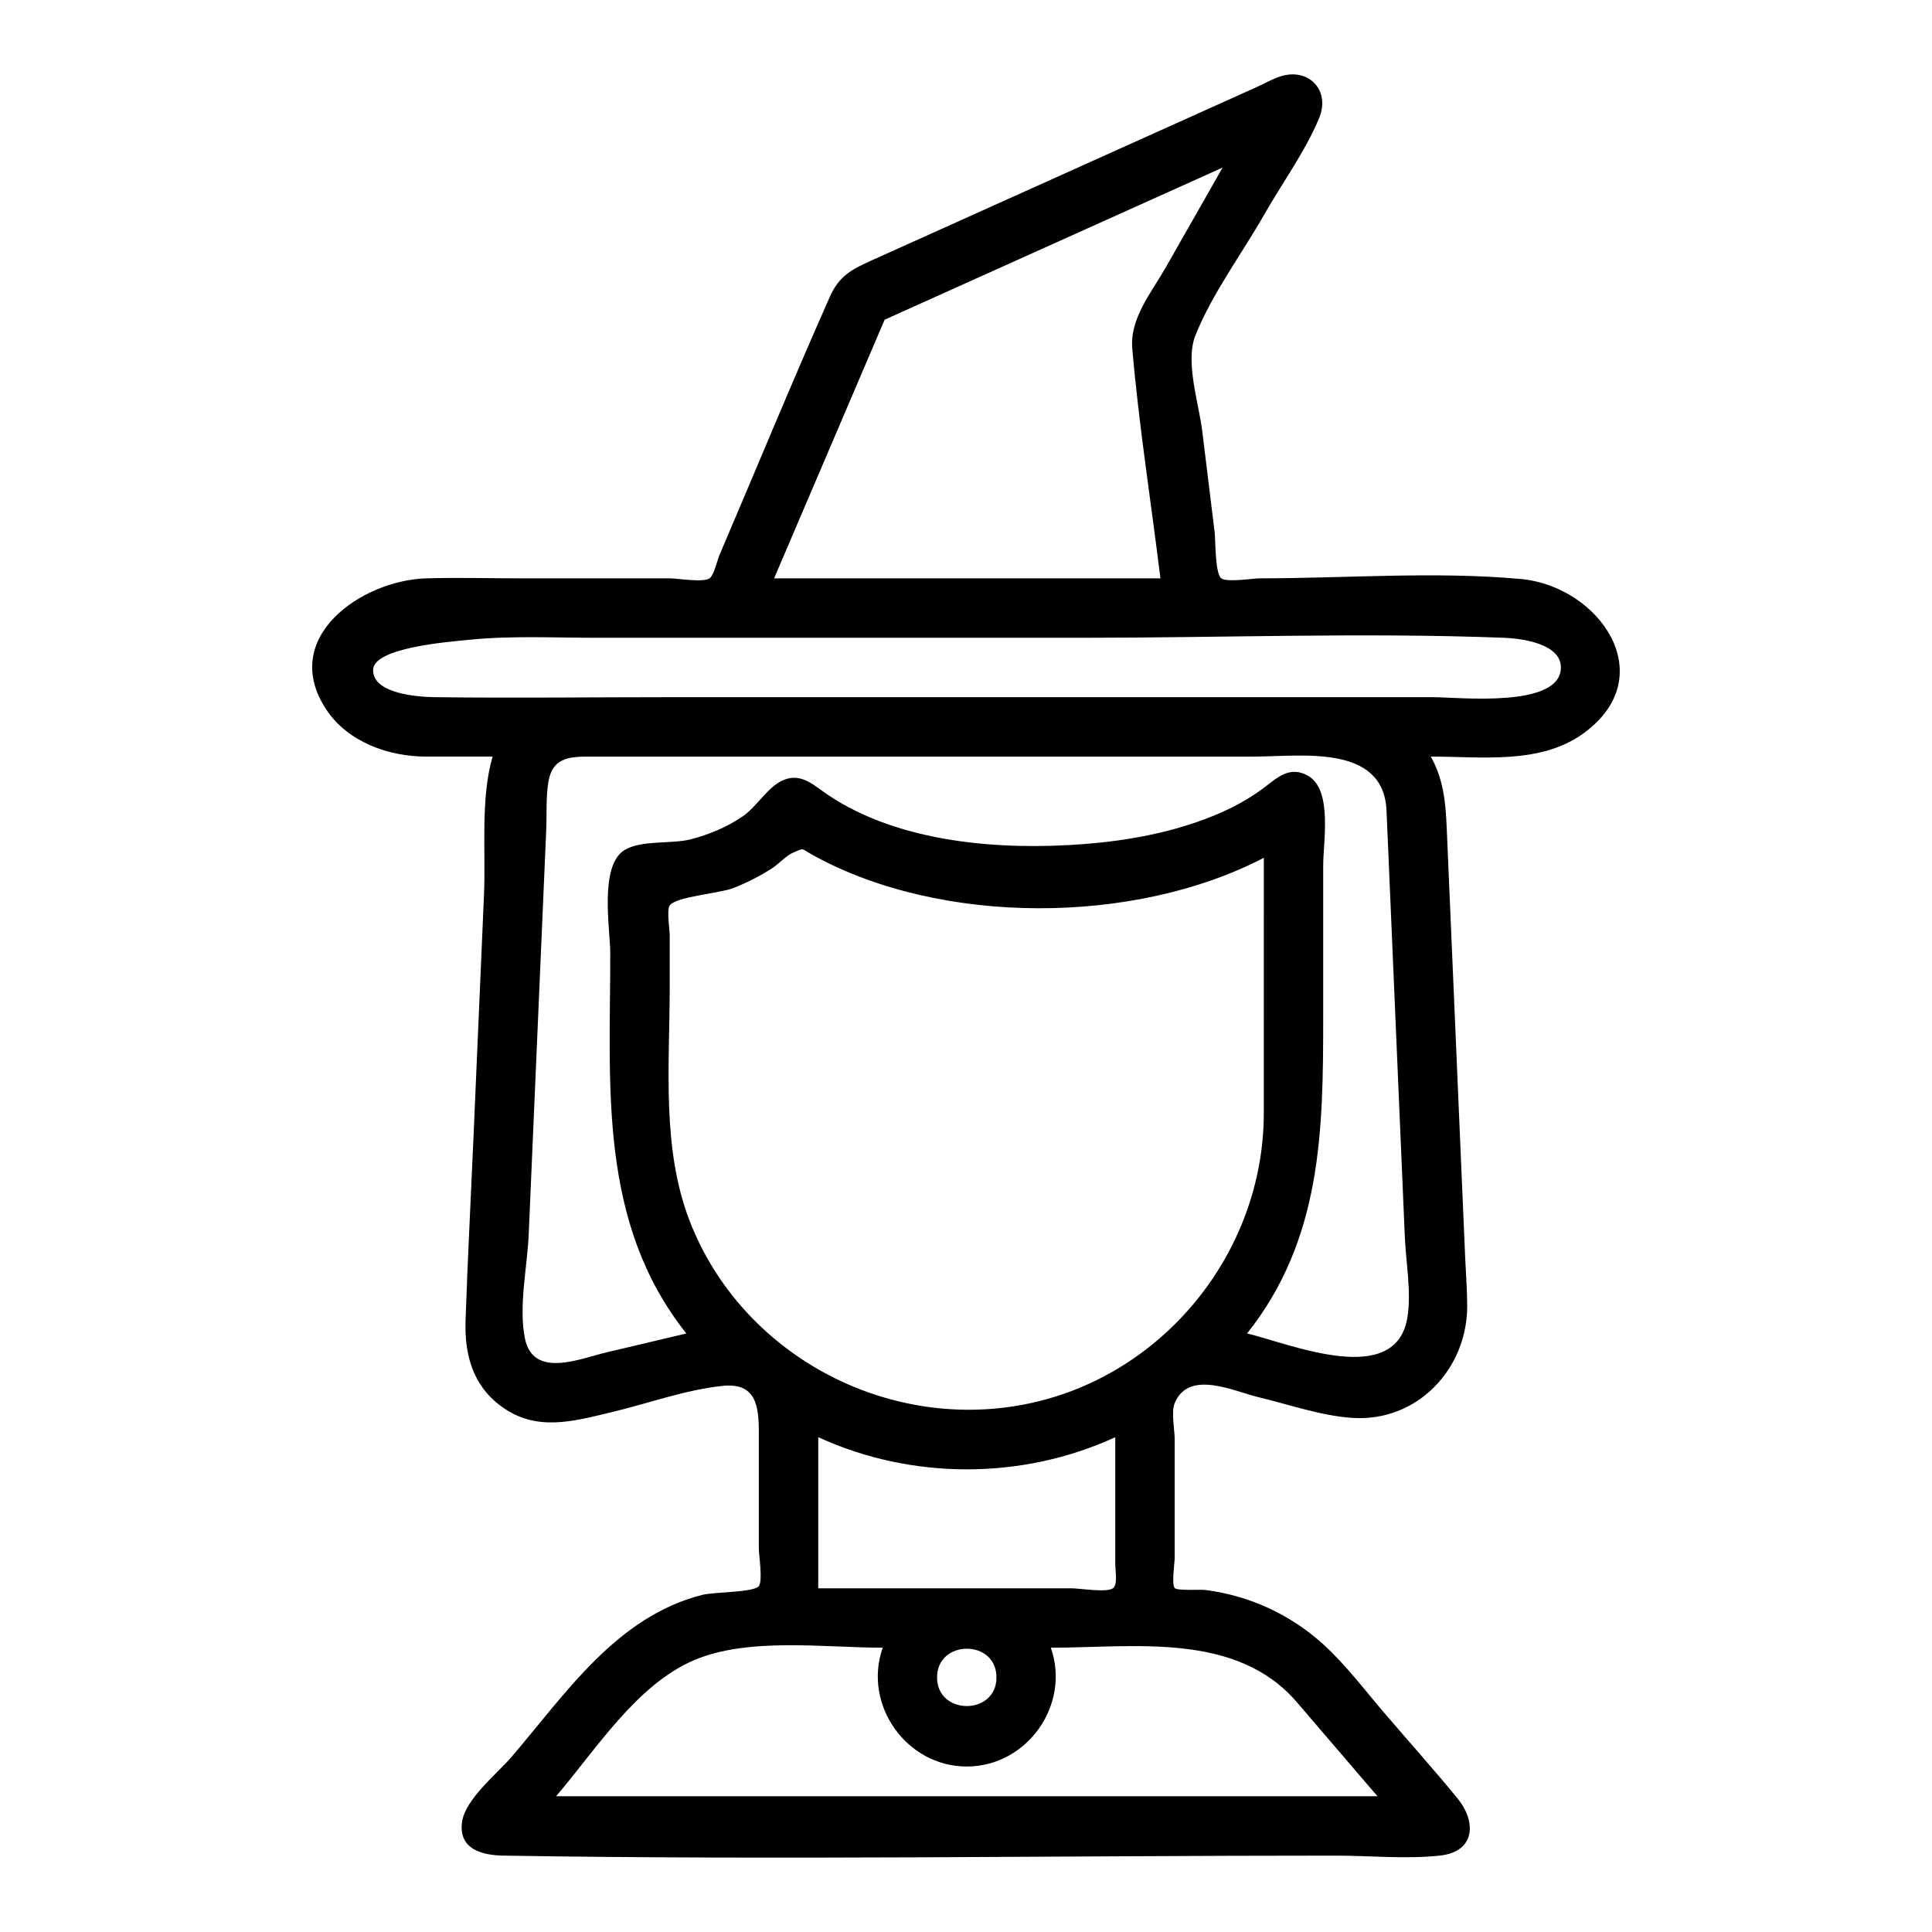
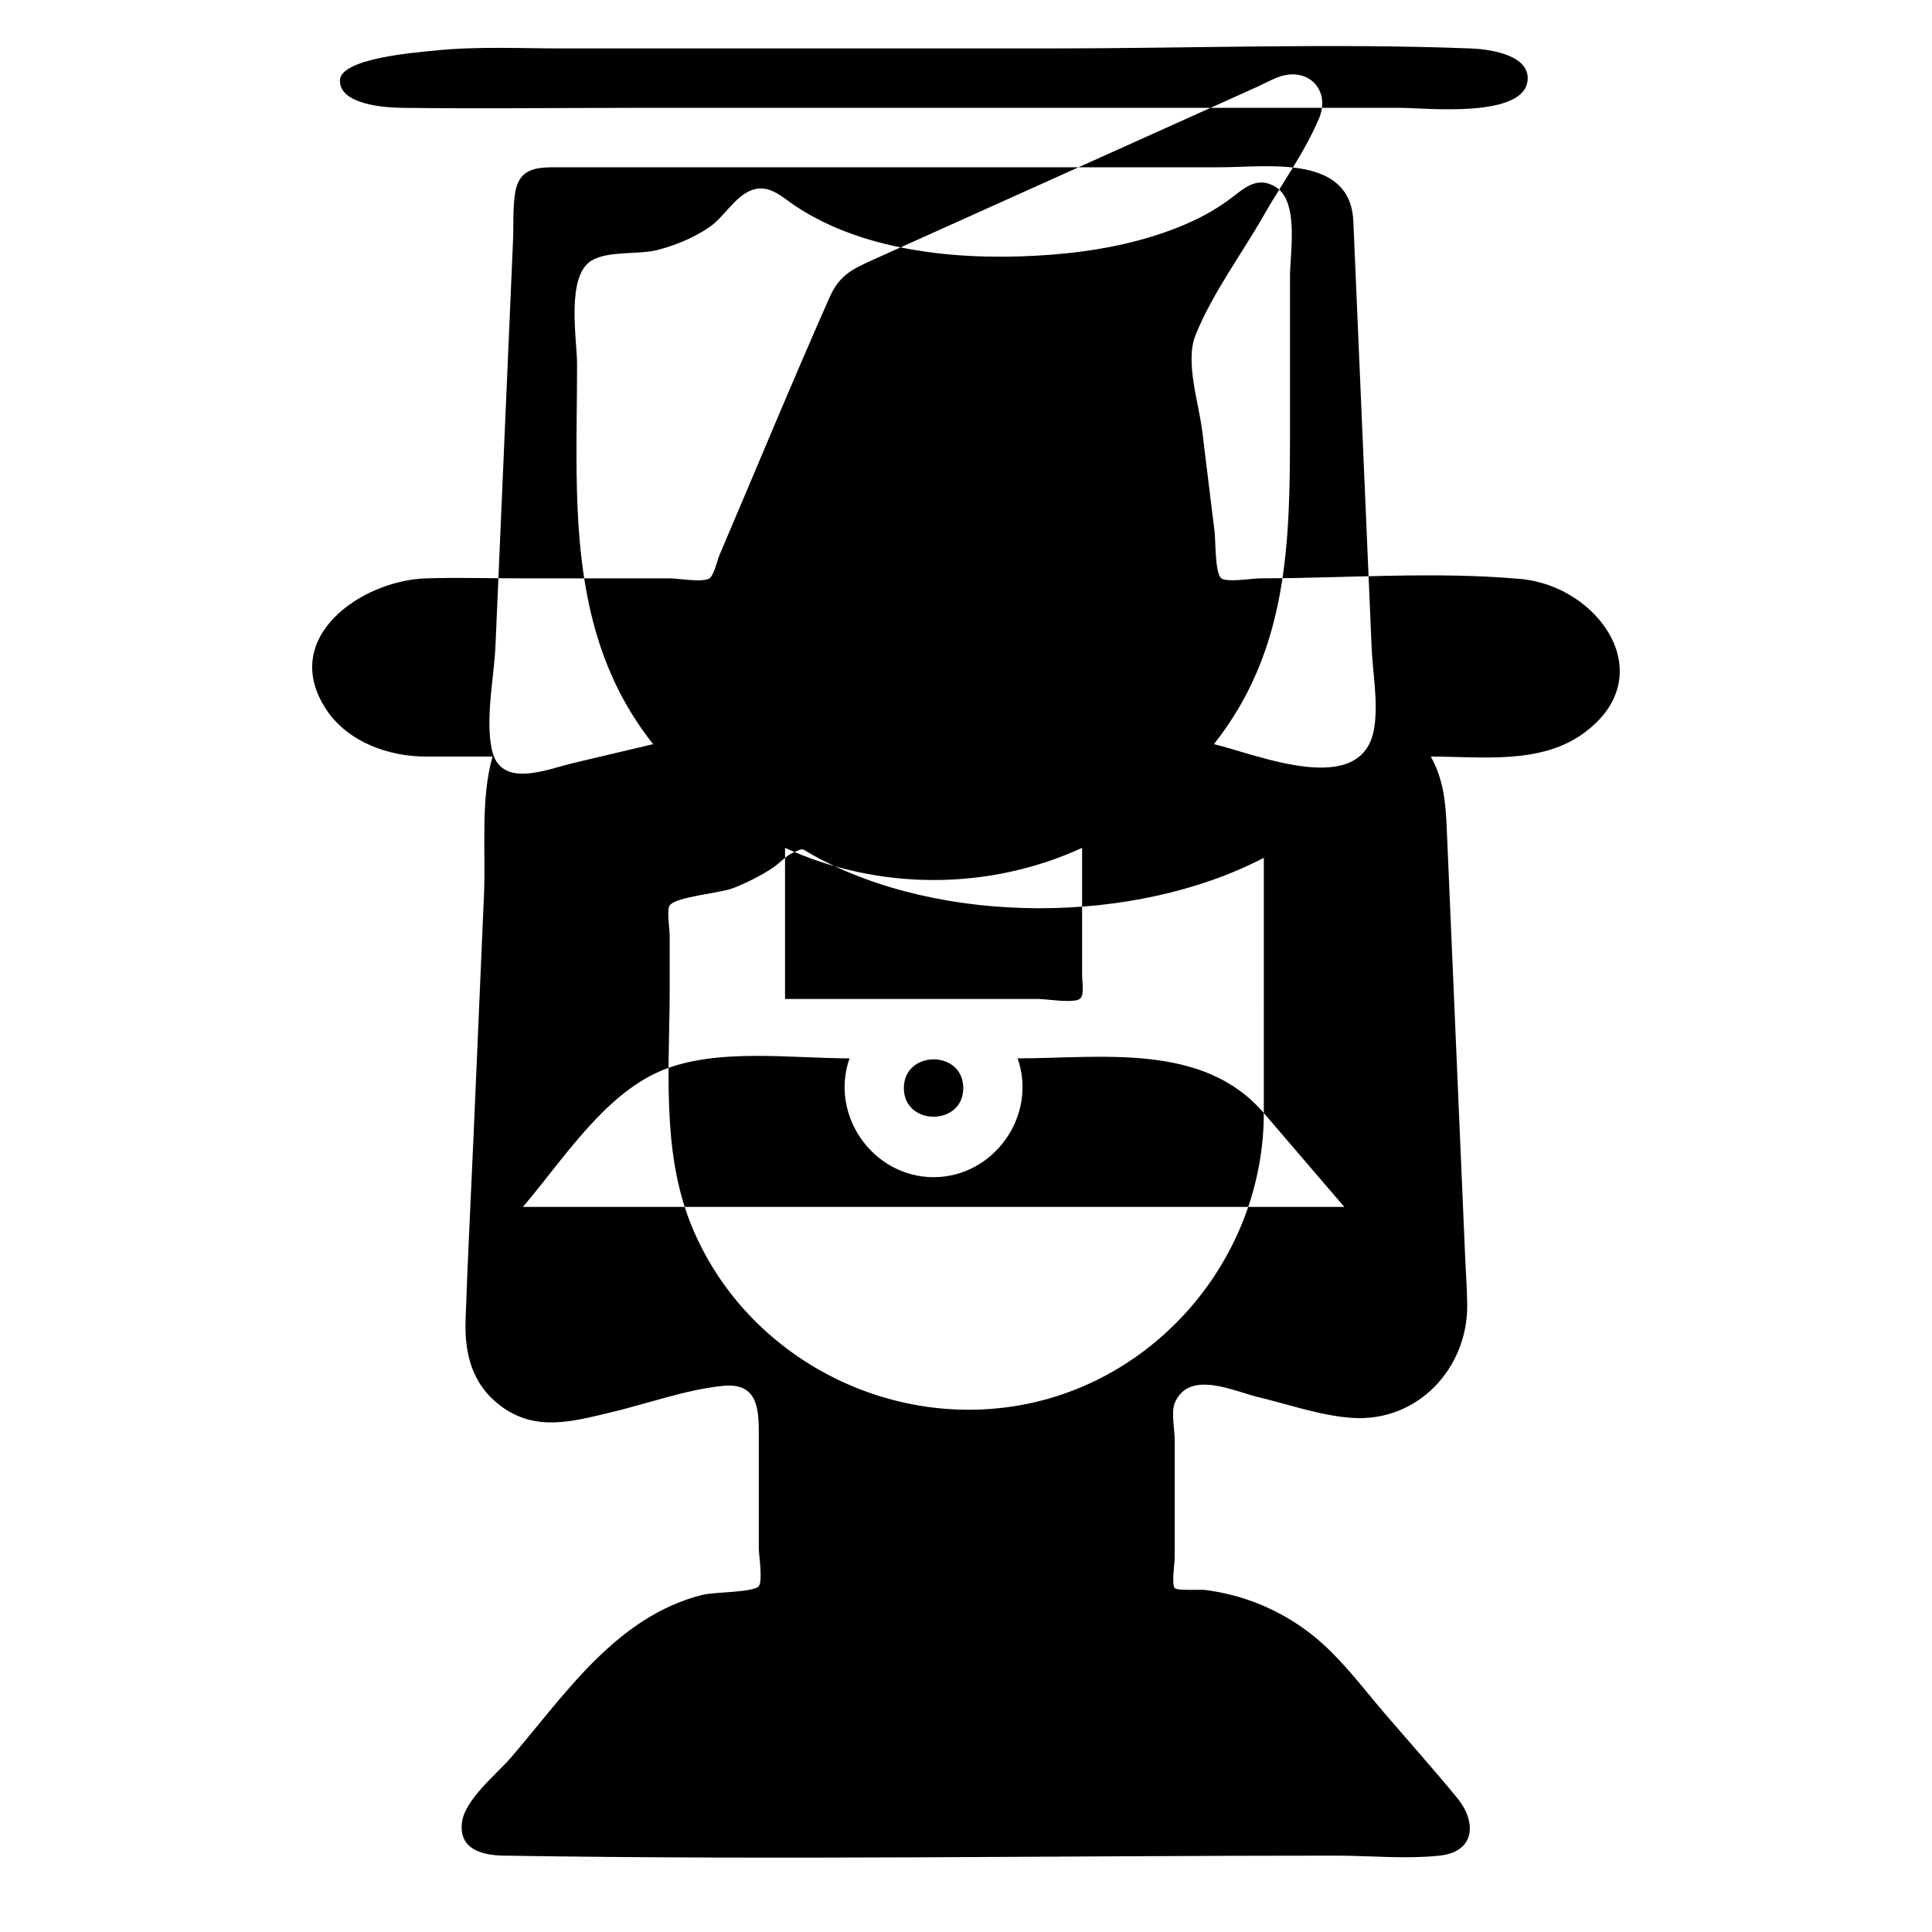
<svg xmlns="http://www.w3.org/2000/svg" fill="#000000" width="800px" height="800px" version="1.1" viewBox="144 144 512 512">
-   <path d="m256.93 344.5h17.609c-3.254 11.211-1.773 25.066-2.273 36.562-0.934 21.523-1.863 43.047-2.797 64.57-0.695 16.059-1.543 32.121-2.086 48.188-0.301 8.891 1.711 17.113 9.332 22.785 9.285 6.91 19 4.098 29.062 1.715 9.637-2.281 19.895-6.039 29.742-7.047 8.82-0.898 9.574 5.293 9.574 12.32v30.801c0 1.641 1.102 8.52 0 9.945-1.32 1.707-11.781 1.52-14.945 2.316-22.781 5.75-36.195 26.152-50.641 43.008-3.621 4.227-12.215 11.141-13.055 17.137-1.039 7.426 5.57 8.875 11.004 8.961 73.441 1.199 147 0 220.45 0 9.016 0 18.633 0.961 27.613 0 9.645-1.031 9.699-9.117 4.734-15.176-6.277-7.664-12.91-15.062-19.355-22.586-5.227-6.098-10.23-12.789-16.188-18.207-5.766-5.246-12.605-9.289-19.984-11.809-3.695-1.262-7.527-2.144-11.398-2.629-1.238-0.156-7.402 0.258-8.023-0.508-0.859-1.059 0-6.742 0-7.938v-15.871-15.574c0-2.457-0.969-7.266 0-9.617 3.723-9.031 15.789-3.098 22.145-1.59 8.082 1.918 16.695 4.988 25.047 5.508 17.266 1.078 30.461-13.184 30.332-29.914-0.031-4.141-0.355-8.297-0.535-12.434-1.637-38.062-3.269-76.121-4.906-114.18-0.281-6.59-0.855-12.746-4.215-18.738 13.309 0 28.891 2.152 40.324-6.051 21.133-15.16 4.367-39.109-16.496-41.008-22.719-2.066-46.355-0.172-69.156-0.172-1.777 0-8.711 1.133-10.184 0-1.699-1.305-1.5-10.023-1.777-12.285-1.09-8.898-2.18-17.797-3.269-26.691-0.91-7.422-4.602-18.426-1.816-25.406 4.398-11.031 12.324-21.641 18.191-31.949 4.738-8.32 10.898-16.77 14.59-25.621 3.047-7.305-2.703-13.469-10.223-11.078-2.176 0.688-4.305 1.934-6.383 2.867-23.867 10.742-47.734 21.484-71.598 32.227-10.098 4.547-20.195 9.09-30.293 13.637-5.305 2.387-8.699 4.121-11.176 9.699-10.055 22.68-19.504 45.645-29.254 68.457-0.531 1.242-1.461 5.367-2.629 6.148-1.742 1.168-8.438 0-10.434 0h-39.113c-8.508 0-17.047-0.254-25.547 0-17.09 0.512-39.156 15.719-26.402 34.855 5.695 8.539 16.492 12.375 26.402 12.375zm221.99 94.465c0 37.242-27.145 70.43-63.918 77.312-36.633 6.856-74.363-13.508-88.082-48.312-7.68-19.488-5.441-41.691-5.441-62.234v-13.914c0-1.352-0.844-6.731 0-7.871 1.746-2.359 13.246-3.195 16.773-4.57 3.641-1.422 7.152-3.188 10.43-5.32 1.707-1.113 3.633-3.285 5.457-4.078 3.125-1.363 1.953-1.199 5.348 0.672 33.934 18.711 85.219 18.52 119.44 0.676-0.004 22.547-0.004 45.094-0.004 67.641zm8.797 156.18c7.109 8.293 14.219 16.586 21.324 24.875h-190.44-27.23c10.477-12.223 21.309-29.559 36.555-36.051 14.461-6.156 34.551-3.312 50.008-3.312-5.328 15.105 6.273 31.488 22.27 31.488 16.008 0 27.594-16.379 22.27-31.488 22.176 0.004 49.148-4.297 65.246 14.488zm-79.645-6.613c0 10.133-15.742 10.109-15.742 0 0-10.094 15.742-10.195 15.742 0zm-47.23-23.613v-40.051c24.719 11.359 54.027 11.375 78.719 0v33.504c0 2.066 0.699 5.598-0.648 6.551-1.676 1.184-8.766 0-10.777 0-22.43-0.004-44.863-0.004-67.293-0.004zm150.6-206.14c0.965 22.5 1.934 45 2.898 67.496 0.652 15.164 1.305 30.328 1.953 45.492 0.289 6.746 1.762 14.531 0.699 21.281-2.996 19.047-31.148 7.023-42.496 4.336 19.789-24.949 20.164-53.656 20.164-83.629v-40.441c0-6.133 2.523-19.945-3.965-23.695-4.961-2.867-8.297 0.582-12.02 3.356-4.137 3.078-8.668 5.441-13.445 7.359-10.742 4.316-22.379 6.457-33.887 7.348-22.129 1.715-48.832-0.262-67.848-12.973-3.625-2.422-7.008-5.965-11.766-4.035-4.266 1.73-7.074 7.062-10.957 9.707-4.121 2.809-8.797 4.75-13.605 6.016-5.172 1.359-12.996 0.148-17.543 2.805-6.949 4.059-3.898 21.039-3.898 27.465 0 35.223-3.277 71.172 20.156 100.72-7.078 1.676-14.152 3.352-21.23 5.027-7.059 1.672-19.352 6.996-21.547-3.742-1.707-8.344 0.641-19.066 1.004-27.48 1.547-35.73 3.094-71.465 4.644-107.2 0.176-4.102-0.094-8.527 0.547-12.59 1.125-7.172 6.269-6.894 12.281-6.894h41.797 74.801 58.059c12.48-0.004 34.402-3.481 35.203 14.27zm46.203-37.891c0 10.902-27.293 7.871-33.766 7.871h-202.34c-20.758 0-41.535 0.266-62.285 0-4.324-0.055-16.504-0.828-16.375-7.258 0.117-5.91 20.242-7.422 25.34-7.941 11.113-1.137 22.531-0.543 33.684-0.543h129.11c37.113 0 74.473-1.422 111.54 0 4.379 0.168 15.102 1.434 15.102 7.871zm-179.21-92.164c29.855-13.438 59.711-26.875 89.566-40.312-5.019 8.816-10.039 17.633-15.059 26.445-3.844 6.746-9.559 13.504-8.875 21.512 1.742 20.336 4.977 40.645 7.457 60.906h-102.38c9.77-22.852 19.531-45.703 29.293-68.551z" />
+   <path d="m256.93 344.5h17.609c-3.254 11.211-1.773 25.066-2.273 36.562-0.934 21.523-1.863 43.047-2.797 64.57-0.695 16.059-1.543 32.121-2.086 48.188-0.301 8.891 1.711 17.113 9.332 22.785 9.285 6.91 19 4.098 29.062 1.715 9.637-2.281 19.895-6.039 29.742-7.047 8.82-0.898 9.574 5.293 9.574 12.32v30.801c0 1.641 1.102 8.52 0 9.945-1.32 1.707-11.781 1.52-14.945 2.316-22.781 5.75-36.195 26.152-50.641 43.008-3.621 4.227-12.215 11.141-13.055 17.137-1.039 7.426 5.57 8.875 11.004 8.961 73.441 1.199 147 0 220.45 0 9.016 0 18.633 0.961 27.613 0 9.645-1.031 9.699-9.117 4.734-15.176-6.277-7.664-12.91-15.062-19.355-22.586-5.227-6.098-10.23-12.789-16.188-18.207-5.766-5.246-12.605-9.289-19.984-11.809-3.695-1.262-7.527-2.144-11.398-2.629-1.238-0.156-7.402 0.258-8.023-0.508-0.859-1.059 0-6.742 0-7.938v-15.871-15.574c0-2.457-0.969-7.266 0-9.617 3.723-9.031 15.789-3.098 22.145-1.59 8.082 1.918 16.695 4.988 25.047 5.508 17.266 1.078 30.461-13.184 30.332-29.914-0.031-4.141-0.355-8.297-0.535-12.434-1.637-38.062-3.269-76.121-4.906-114.18-0.281-6.59-0.855-12.746-4.215-18.738 13.309 0 28.891 2.152 40.324-6.051 21.133-15.16 4.367-39.109-16.496-41.008-22.719-2.066-46.355-0.172-69.156-0.172-1.777 0-8.711 1.133-10.184 0-1.699-1.305-1.5-10.023-1.777-12.285-1.09-8.898-2.18-17.797-3.269-26.691-0.91-7.422-4.602-18.426-1.816-25.406 4.398-11.031 12.324-21.641 18.191-31.949 4.738-8.32 10.898-16.77 14.59-25.621 3.047-7.305-2.703-13.469-10.223-11.078-2.176 0.688-4.305 1.934-6.383 2.867-23.867 10.742-47.734 21.484-71.598 32.227-10.098 4.547-20.195 9.09-30.293 13.637-5.305 2.387-8.699 4.121-11.176 9.699-10.055 22.68-19.504 45.645-29.254 68.457-0.531 1.242-1.461 5.367-2.629 6.148-1.742 1.168-8.438 0-10.434 0h-39.113c-8.508 0-17.047-0.254-25.547 0-17.09 0.512-39.156 15.719-26.402 34.855 5.695 8.539 16.492 12.375 26.402 12.375zm221.99 94.465c0 37.242-27.145 70.43-63.918 77.312-36.633 6.856-74.363-13.508-88.082-48.312-7.68-19.488-5.441-41.691-5.441-62.234v-13.914c0-1.352-0.844-6.731 0-7.871 1.746-2.359 13.246-3.195 16.773-4.57 3.641-1.422 7.152-3.188 10.43-5.32 1.707-1.113 3.633-3.285 5.457-4.078 3.125-1.363 1.953-1.199 5.348 0.672 33.934 18.711 85.219 18.52 119.44 0.676-0.004 22.547-0.004 45.094-0.004 67.641zc7.109 8.293 14.219 16.586 21.324 24.875h-190.44-27.23c10.477-12.223 21.309-29.559 36.555-36.051 14.461-6.156 34.551-3.312 50.008-3.312-5.328 15.105 6.273 31.488 22.27 31.488 16.008 0 27.594-16.379 22.27-31.488 22.176 0.004 49.148-4.297 65.246 14.488zm-79.645-6.613c0 10.133-15.742 10.109-15.742 0 0-10.094 15.742-10.195 15.742 0zm-47.23-23.613v-40.051c24.719 11.359 54.027 11.375 78.719 0v33.504c0 2.066 0.699 5.598-0.648 6.551-1.676 1.184-8.766 0-10.777 0-22.43-0.004-44.863-0.004-67.293-0.004zm150.6-206.14c0.965 22.5 1.934 45 2.898 67.496 0.652 15.164 1.305 30.328 1.953 45.492 0.289 6.746 1.762 14.531 0.699 21.281-2.996 19.047-31.148 7.023-42.496 4.336 19.789-24.949 20.164-53.656 20.164-83.629v-40.441c0-6.133 2.523-19.945-3.965-23.695-4.961-2.867-8.297 0.582-12.02 3.356-4.137 3.078-8.668 5.441-13.445 7.359-10.742 4.316-22.379 6.457-33.887 7.348-22.129 1.715-48.832-0.262-67.848-12.973-3.625-2.422-7.008-5.965-11.766-4.035-4.266 1.73-7.074 7.062-10.957 9.707-4.121 2.809-8.797 4.75-13.605 6.016-5.172 1.359-12.996 0.148-17.543 2.805-6.949 4.059-3.898 21.039-3.898 27.465 0 35.223-3.277 71.172 20.156 100.72-7.078 1.676-14.152 3.352-21.23 5.027-7.059 1.672-19.352 6.996-21.547-3.742-1.707-8.344 0.641-19.066 1.004-27.48 1.547-35.73 3.094-71.465 4.644-107.2 0.176-4.102-0.094-8.527 0.547-12.59 1.125-7.172 6.269-6.894 12.281-6.894h41.797 74.801 58.059c12.48-0.004 34.402-3.481 35.203 14.27zm46.203-37.891c0 10.902-27.293 7.871-33.766 7.871h-202.34c-20.758 0-41.535 0.266-62.285 0-4.324-0.055-16.504-0.828-16.375-7.258 0.117-5.91 20.242-7.422 25.34-7.941 11.113-1.137 22.531-0.543 33.684-0.543h129.11c37.113 0 74.473-1.422 111.54 0 4.379 0.168 15.102 1.434 15.102 7.871zm-179.21-92.164c29.855-13.438 59.711-26.875 89.566-40.312-5.019 8.816-10.039 17.633-15.059 26.445-3.844 6.746-9.559 13.504-8.875 21.512 1.742 20.336 4.977 40.645 7.457 60.906h-102.38c9.77-22.852 19.531-45.703 29.293-68.551z" />
</svg>